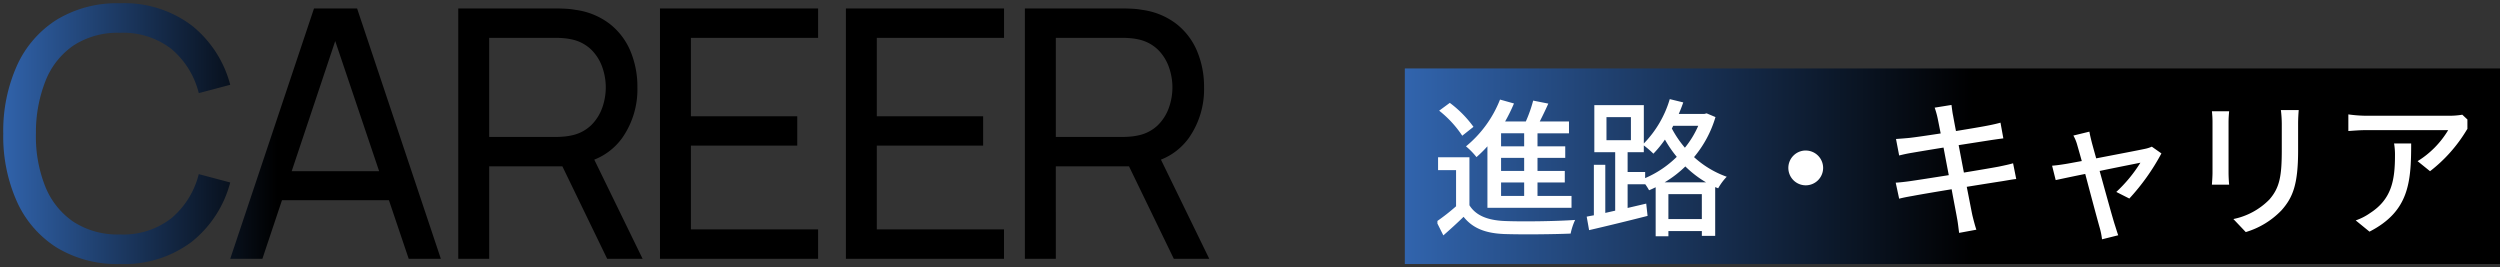
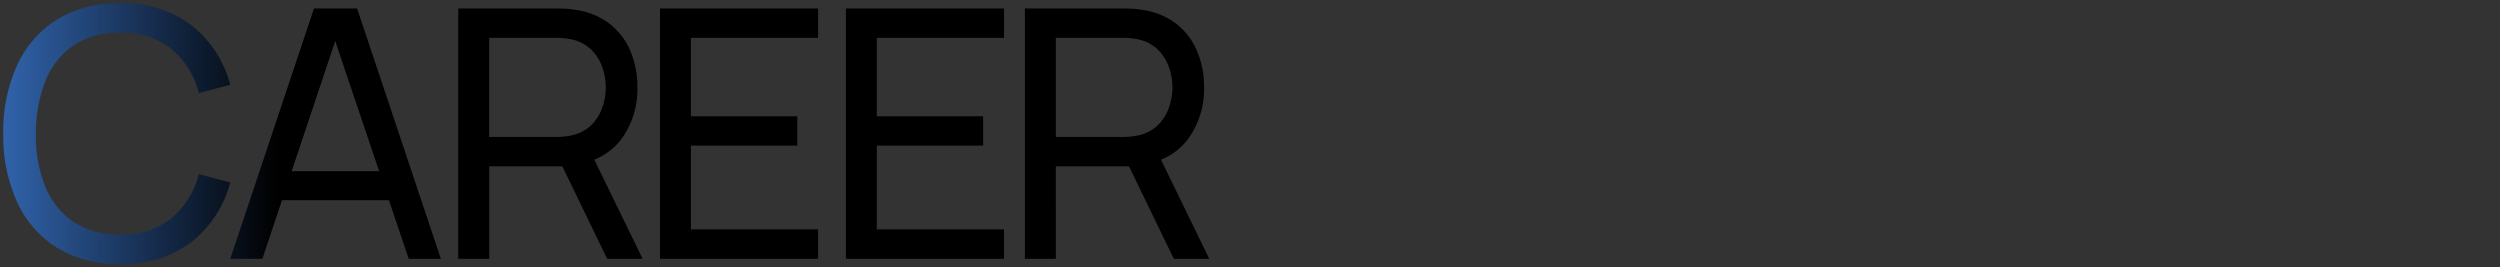
<svg xmlns="http://www.w3.org/2000/svg" width="383.5" height="41" viewBox="0 0 383.5 41">
  <rect x="0" y="0" width="383.5" height="41" fill="#333333" stroke="none" />
  <defs>
    <linearGradient id="linear-gradient" x1="0.519" y1="0.5" x2="0" y2="0.5" gradientUnits="objectBoundingBox">
      <stop offset="0" />
      <stop offset="1" stop-color="#3164ad" />
    </linearGradient>
    <linearGradient id="linear-gradient-2" y1="0.5" x2="0.229" y2="0.5" gradientUnits="objectBoundingBox">
      <stop offset="0" stop-color="#3164ad" />
      <stop offset="1" />
    </linearGradient>
    <clipPath id="clip-path">
-       <rect id="長方形_36851" data-name="長方形 36851" width="158" height="23" transform="translate(192 1368)" stroke="rgba(0,0,0,0)" stroke-width="1" fill="url(#linear-gradient)" />
-     </clipPath>
+       </clipPath>
  </defs>
  <g id="career_linkstitle1" transform="translate(-199.5 -3231.5)">
    <g id="グループ_17844" data-name="グループ 17844" transform="translate(-16 760)">
      <g id="グループ_12422" data-name="グループ 12422" transform="translate(241 1099)">
-         <rect id="長方形_36853" data-name="長方形 36853" width="168" height="30" transform="translate(190 1383)" fill="url(#linear-gradient)" />
        <g id="マスクグループ_58" data-name="マスクグループ 58" transform="translate(3 19)" clip-path="url(#clip-path)">
-           <path id="パス_93629" data-name="パス 93629" d="M14.306-12.052H10.764v-2h3.542Zm0,3.772H10.764v-2h3.542Zm0,3.841H10.764v-2.07h3.542ZM8.671-2.622h12.9V-4.439H16.353v-2.07h4.186V-8.28H16.353v-2h4.255v-1.771H16.353v-2h4.83V-15.87H16.7c.437-.851.9-1.817,1.311-2.737l-2.323-.46a20.565,20.565,0,0,1-1.127,3.2H11.385a25.554,25.554,0,0,0,1.357-2.76l-2.139-.6a17.562,17.562,0,0,1-5.221,7.176A10.9,10.9,0,0,1,6.992-10.4a18.922,18.922,0,0,0,1.679-1.656ZM6.532-15.042A17.1,17.1,0,0,0,2.9-18.722l-1.633,1.2a16.423,16.423,0,0,1,3.542,3.841Zm-.621,4.669H1.1V-8.4h2.76v5.543A31.714,31.714,0,0,1,.851-.506L1.909,1.61C3.036.621,4.048-.3,5.014-1.242,6.417.529,8.4,1.288,11.247,1.4c2.668.092,7.544.046,10.189-.069a9.314,9.314,0,0,1,.69-2.093C19.2-.552,13.869-.483,11.27-.6,8.717-.713,6.9-1.426,5.911-3.013ZM35.857-6.532A16.9,16.9,0,0,0,39.031-8.97a16.126,16.126,0,0,0,3.174,2.438ZM36.432-.9V-4.715h5.129V-.9ZM32.867-8.119H30.176v-3.036H32.66V-12.19a14.328,14.328,0,0,1,1.472,1.265A17.121,17.121,0,0,0,35.9-13.087a18.125,18.125,0,0,0,1.817,2.645,15.829,15.829,0,0,1-4.853,3.266Zm-5.934-8.418h3.749v3.542H26.933ZM41.009-15.2a14.268,14.268,0,0,1-2.047,3.358,16.264,16.264,0,0,1-2-2.944l.207-.414ZM42.3-17.112l-.368.092h-3.91c.253-.575.483-1.173.69-1.771l-2.07-.506a16.392,16.392,0,0,1-3.979,6.808v-5.888H25.07v7.222h3.2v8.97l-1.518.345V-9.223H25v7.751q-.586.1-1.1.207l.368,2.07c2.484-.575,5.819-1.38,8.97-2.185l-.207-1.886L30.176-2.6V-6.233h2.691v-.023a7.816,7.816,0,0,1,.6.943c.345-.138.667-.3,1.012-.46V1.748h1.955v-.8h5.129v.736h2.047V-5.8l.46.184a8.42,8.42,0,0,1,1.311-1.771A14.815,14.815,0,0,1,40.365-10.4a17.116,17.116,0,0,0,3.289-6.141Zm15.2,5.7A2.67,2.67,0,0,0,54.832-8.74,2.67,2.67,0,0,0,57.5-6.072,2.67,2.67,0,0,0,60.168-8.74,2.67,2.67,0,0,0,57.5-11.408ZM77.74-16.33c.069.322.23,1.15.46,2.3-2.093.322-4,.6-4.853.69-.713.069-1.357.115-2,.161l.483,2.53c.736-.184,1.288-.3,1.978-.414.805-.138,2.714-.46,4.83-.8.253,1.334.529,2.806.805,4.232-2.484.391-4.83.759-5.957.92-.644.092-1.61.207-2.185.23l.529,2.461c.506-.138,1.2-.276,2.139-.437,1.081-.207,3.4-.6,5.911-1.012.391,2.139.736,3.864.828,4.439.138.69.207,1.426.322,2.254L83.674.736c-.23-.69-.437-1.5-.6-2.162-.138-.621-.46-2.346-.874-4.416,2.139-.345,4.163-.667,5.359-.851.874-.138,1.7-.3,2.231-.345l-.483-2.415c-.529.161-1.288.322-2.162.506-1.1.207-3.151.552-5.382.92-.276-1.426-.552-2.9-.805-4.209,2.07-.322,4-.621,5.014-.782.644-.092,1.426-.207,1.84-.253l-.437-2.415c-.46.138-1.173.3-1.886.437-.9.184-2.852.506-4.945.851-.23-1.2-.391-2.07-.437-2.346-.115-.506-.184-1.219-.253-1.656l-2.576.414A13.1,13.1,0,0,1,77.74-16.33Zm23.276,2.024-2.461.6a6.314,6.314,0,0,1,.6,1.472c.138.483.391,1.357.69,2.438-1.265.23-2.231.414-2.553.46-.736.115-1.334.207-2,.253l.552,2.208c.644-.138,2.461-.529,4.531-.943.851,3.22,1.886,7.084,2.208,8.211a11.072,11.072,0,0,1,.368,1.817l2.484-.621c-.161-.437-.414-1.288-.552-1.7-.345-1.081-1.4-4.922-2.3-8.165,2.9-.6,5.7-1.15,6.256-1.265a21.759,21.759,0,0,1-3.7,4.485l2,1.012a33.318,33.318,0,0,0,4.922-6.923l-1.472-1.035a4.993,4.993,0,0,1-.989.322c-.828.184-4.439.874-7.544,1.472-.3-1.081-.552-1.978-.69-2.507C101.223-13.294,101.085-13.846,101.016-14.306Zm32.108-3.312h-2.737a17.784,17.784,0,0,1,.138,2.116v3.956c0,4.025-.3,5.819-1.909,7.659A10.728,10.728,0,0,1,123.1-.9L125,1.1a12.561,12.561,0,0,0,5.5-3.358c1.7-1.932,2.53-3.887,2.53-9.154V-15.5C133.032-16.33,133.078-17.02,133.124-17.618Zm-10.672.184h-2.645a14.856,14.856,0,0,1,.092,1.7v7.7c0,.667-.069,1.472-.092,1.863h2.645c-.046-.46-.092-1.265-.092-1.863v-7.7C122.36-16.376,122.406-16.951,122.452-17.434Zm37.214,1.886-1.449-1.357a11.835,11.835,0,0,1-1.909.161H143.451a20.611,20.611,0,0,1-2.714-.207V-14.4c.989-.069,1.794-.138,2.714-.138h12.6a14.081,14.081,0,0,1-4.692,4.761l1.909,1.541a22.777,22.777,0,0,0,5.635-6.348C159.091-14.858,159.459-15.3,159.666-15.548Zm-9.292,3.059h-2.622a10.218,10.218,0,0,1,.138,1.84c0,3.818-.529,6.716-3.818,8.832A8.732,8.732,0,0,1,141.864-.69l2.116,1.725C150.029-2.07,150.374-6.486,150.374-12.489Z" transform="translate(191 1388)" fill="#fff" />
-         </g>
+           </g>
      </g>
    </g>
    <path id="career_h1" d="M-15465.816,4121.467a16.194,16.194,0,0,1-6.09-7.04A24.509,24.509,0,0,1-15474,4104a24.513,24.513,0,0,1,2.095-10.427,16.179,16.179,0,0,1,6.09-7.04,17.808,17.808,0,0,1,9.731-2.534,17.2,17.2,0,0,1,10.967,3.387,17.209,17.209,0,0,1,5.932,9.121l-4.823,1.279a12.878,12.878,0,0,0-4.2-6.774,12.029,12.029,0,0,0-7.876-2.479,12.382,12.382,0,0,0-7.145,1.947,11.853,11.853,0,0,0-4.293,5.438,21.436,21.436,0,0,0-1.466,8.082,20.626,20.626,0,0,0,1.413,8.066,11.9,11.9,0,0,0,4.317,5.44,12.464,12.464,0,0,0,7.173,1.96,11.992,11.992,0,0,0,7.876-2.493,12.944,12.944,0,0,0,4.2-6.762l4.823,1.281a17.211,17.211,0,0,1-5.932,9.12,17.2,17.2,0,0,1-10.967,3.387A17.829,17.829,0,0,1-15465.816,4121.467Zm171.378,1.731-6.873-14.185h-11.228V4123.2h-4.745v-38.4h15.168q.561,0,1.334.041a11.454,11.454,0,0,1,1.491.172,11.011,11.011,0,0,1,5.24,2.148,10.375,10.375,0,0,1,3.185,4.186,14.124,14.124,0,0,1,1.067,5.56,12.985,12.985,0,0,1-2.319,7.734,9.624,9.624,0,0,1-4.295,3.348l7.412,15.21Zm-18.1-18.692h10.265c.337,0,.722-.017,1.158-.054a8.906,8.906,0,0,0,1.239-.186,6.1,6.1,0,0,0,2.987-1.56,7.025,7.025,0,0,0,1.69-2.666,9.274,9.274,0,0,0,.548-3.134,9.274,9.274,0,0,0-.548-3.134,7.049,7.049,0,0,0-1.69-2.667,6.127,6.127,0,0,0-2.987-1.56,8.764,8.764,0,0,0-1.239-.186c-.437-.037-.821-.054-1.158-.054h-10.265Zm-32.2,18.692v-38.4h24.258v4.507H-15340v12.026h16.313v4.506H-15340v12.853h19.513v4.507Zm-28.522,0v-38.4h24.257v4.507h-19.513v12.026h16.314v4.506h-16.314v12.853h19.513v4.507Zm-8.1,0-6.873-14.185h-11.226V4123.2h-4.746v-38.4h15.166q.561,0,1.335.041a11.458,11.458,0,0,1,1.49.172,11.011,11.011,0,0,1,5.241,2.148,10.356,10.356,0,0,1,3.184,4.186,14.124,14.124,0,0,1,1.065,5.56,12.99,12.99,0,0,1-2.316,7.734,9.616,9.616,0,0,1-4.3,3.348l7.414,15.21Zm-18.1-18.692h10.262c.337,0,.722-.017,1.159-.054a8.914,8.914,0,0,0,1.238-.186,6.1,6.1,0,0,0,2.987-1.56,7.055,7.055,0,0,0,1.693-2.666,9.3,9.3,0,0,0,.546-3.134,9.3,9.3,0,0,0-.546-3.134,7.08,7.08,0,0,0-1.693-2.667,6.122,6.122,0,0,0-2.987-1.56,8.771,8.771,0,0,0-1.238-.186c-.437-.037-.822-.054-1.159-.054h-10.262Zm-12.345,18.692-3.033-8.986h-16.406l-3.006,8.986h-4.932l12.85-38.4h6.611l12.848,38.4Zm-17.95-13.439h13.415l-6.737-19.964Z" transform="translate(15674.001 -852)" fill="url(#linear-gradient-2)" />
-     <path id="career_h1_-_アウトライン" data-name="career_h1 - アウトライン" d="M-15456.085,4124.5a18.4,18.4,0,0,1-10-2.611,16.753,16.753,0,0,1-6.275-7.252A25.111,25.111,0,0,1-15474.5,4104a25.116,25.116,0,0,1,2.142-10.637,16.737,16.737,0,0,1,6.275-7.251,18.383,18.383,0,0,1,10-2.611,17.764,17.764,0,0,1,11.276,3.494,17.782,17.782,0,0,1,6.1,9.378l.139.489-5.795,1.537-.131-.478a12.446,12.446,0,0,0-4.034-6.52,11.6,11.6,0,0,0-7.559-2.366,11.955,11.955,0,0,0-6.862,1.86,11.42,11.42,0,0,0-4.113,5.216,21.071,21.071,0,0,0-1.428,7.894,20.215,20.215,0,0,0,1.375,7.872,11.46,11.46,0,0,0,4.137,5.219,12.036,12.036,0,0,0,6.892,1.874,11.559,11.559,0,0,0,7.559-2.379,12.509,12.509,0,0,0,4.034-6.509l.132-.478,5.793,1.539-.138.489a17.786,17.786,0,0,1-6.1,9.377A17.763,17.763,0,0,1-15456.085,4124.5Zm0-40a17.406,17.406,0,0,0-9.464,2.456,15.762,15.762,0,0,0-5.9,6.828A24.144,24.144,0,0,0-15473.5,4104a24.139,24.139,0,0,0,2.048,10.216,15.775,15.775,0,0,0,5.9,6.828,17.424,17.424,0,0,0,9.464,2.456,16.786,16.786,0,0,0,10.657-3.28,16.665,16.665,0,0,0,5.615-8.376l-3.854-1.024a13.34,13.34,0,0,1-4.225,6.54,12.529,12.529,0,0,1-8.194,2.607,13.012,13.012,0,0,1-7.454-2.047,12.442,12.442,0,0,1-4.5-5.663,21.224,21.224,0,0,1-1.451-8.26,22.013,22.013,0,0,1,1.5-8.269,12.405,12.405,0,0,1,4.474-5.661,12.928,12.928,0,0,1,7.426-2.033,12.564,12.564,0,0,1,8.192,2.593,13.256,13.256,0,0,1,4.228,6.552l3.853-1.022a16.667,16.667,0,0,0-5.614-8.376A16.8,16.8,0,0,0-15456.085,4084.5Zm167.884,39.2h-6.551l-.137-.282-6.736-13.9h-10.414V4123.7h-5.745v-39.4h15.668c.387,0,.845.014,1.36.041a12,12,0,0,1,1.549.179,11.556,11.556,0,0,1,5.466,2.248,10.91,10.91,0,0,1,3.335,4.384,14.672,14.672,0,0,1,1.107,5.755,13.529,13.529,0,0,1-2.412,8.024,10.078,10.078,0,0,1-4.024,3.308Zm-5.924-1h4.324l-7.3-14.971.494-.2a9.172,9.172,0,0,0,4.077-3.176,12.545,12.545,0,0,0,2.227-7.443,13.685,13.685,0,0,0-1.028-5.365,9.928,9.928,0,0,0-3.032-3.988,10.574,10.574,0,0,0-5.008-2.047l-.015,0a11,11,0,0,0-1.426-.165c-.5-.026-.939-.04-1.309-.04h-14.668v37.4h3.745v-14.185H-15301Zm-25.857,1h-25.258v-39.4h25.258v5.507h-19.513v11.026h16.313v5.506h-16.313v11.853h19.513Zm-24.258-1h23.258v-3.507h-19.513v-13.853h16.313v-3.506h-16.313v-13.026h19.513V4085.3h-23.258Zm-4.266,1h-25.257v-39.4h25.257v5.507h-19.513v11.026h16.314v5.506h-16.314v11.853h19.513Zm-24.257-1h23.257v-3.507h-19.513v-13.853h16.314v-3.506h-16.314v-13.026h19.513V4085.3h-23.257Zm-2.365,1h-6.552l-.137-.282-6.736-13.9h-10.412V4123.7h-5.746v-39.4h15.666c.388,0,.846.014,1.361.041a11.986,11.986,0,0,1,1.548.179,11.555,11.555,0,0,1,5.467,2.248,10.9,10.9,0,0,1,3.335,4.385,14.7,14.7,0,0,1,1.1,5.754,13.534,13.534,0,0,1-2.409,8.024,10.071,10.071,0,0,1-4.025,3.308Zm-5.925-1h4.325l-7.3-14.971.5-.2a9.171,9.171,0,0,0,4.077-3.175,12.553,12.553,0,0,0,2.224-7.444,13.68,13.68,0,0,0-1.026-5.365,9.9,9.9,0,0,0-3.031-3.988,10.577,10.577,0,0,0-5.009-2.047l-.015,0a11.026,11.026,0,0,0-1.425-.165c-.5-.026-.939-.04-1.31-.04h-14.666v37.4h3.746v-14.185h12.039Zm-25.131,1h-5.985l-.114-.34-2.919-8.646h-15.687l-3.006,8.986h-5.986l.22-.659,12.964-38.74h7.332l.114.341Zm-5.267-1h3.878l-12.514-37.4h-5.891l-12.516,37.4h3.877l3.006-8.986h17.126l.114.34Zm-4.2-12.439h-14.806l.22-.659,7.15-21.375.476,1.41Zm-13.417-1h12.024l-6.039-17.894Zm126.791-4.252h-10.765v-16.2h10.765c.363,0,.768.019,1.2.055a9.31,9.31,0,0,1,1.307.2,6.649,6.649,0,0,1,3.229,1.691,7.573,7.573,0,0,1,1.811,2.856,9.814,9.814,0,0,1,.577,3.3,9.814,9.814,0,0,1-.577,3.3,7.54,7.54,0,0,1-1.81,2.854,6.619,6.619,0,0,1-3.227,1.692,9.5,9.5,0,0,1-1.311.2C-15301.511,4104.988-15301.915,4105.007-15302.274,4105.007Zm-9.765-1h9.765c.331,0,.707-.018,1.116-.052a8.525,8.525,0,0,0,1.171-.176,5.63,5.63,0,0,0,2.746-1.428,6.558,6.558,0,0,0,1.571-2.478,8.827,8.827,0,0,0,.519-2.966,8.832,8.832,0,0,0-.519-2.966,6.591,6.591,0,0,0-1.572-2.481,5.662,5.662,0,0,0-2.748-1.427,8.3,8.3,0,0,0-1.165-.174c-.408-.035-.784-.052-1.119-.052h-9.765Zm-77.164,1h-10.762v-16.2h10.762c.363,0,.768.019,1.2.055a9.318,9.318,0,0,1,1.306.2,6.641,6.641,0,0,1,3.229,1.691,7.612,7.612,0,0,1,1.813,2.855,9.84,9.84,0,0,1,.575,3.3,9.822,9.822,0,0,1-.575,3.3,7.577,7.577,0,0,1-1.812,2.854,6.61,6.61,0,0,1-3.227,1.692,9.562,9.562,0,0,1-1.31.2C-15388.439,4104.988-15388.844,4105.007-15389.2,4105.007Zm-9.762-1h9.762c.331,0,.707-.018,1.117-.052a8.488,8.488,0,0,0,1.17-.176,5.629,5.629,0,0,0,2.746-1.428,6.588,6.588,0,0,0,1.574-2.479,8.831,8.831,0,0,0,.517-2.965,8.847,8.847,0,0,0-.517-2.966,6.629,6.629,0,0,0-1.575-2.48,5.657,5.657,0,0,0-2.748-1.427,8.283,8.283,0,0,0-1.164-.174c-.409-.035-.785-.052-1.12-.052h-9.762Z" transform="translate(15674.001 -852)" fill="rgba(0,0,0,0)" />
  </g>
</svg>